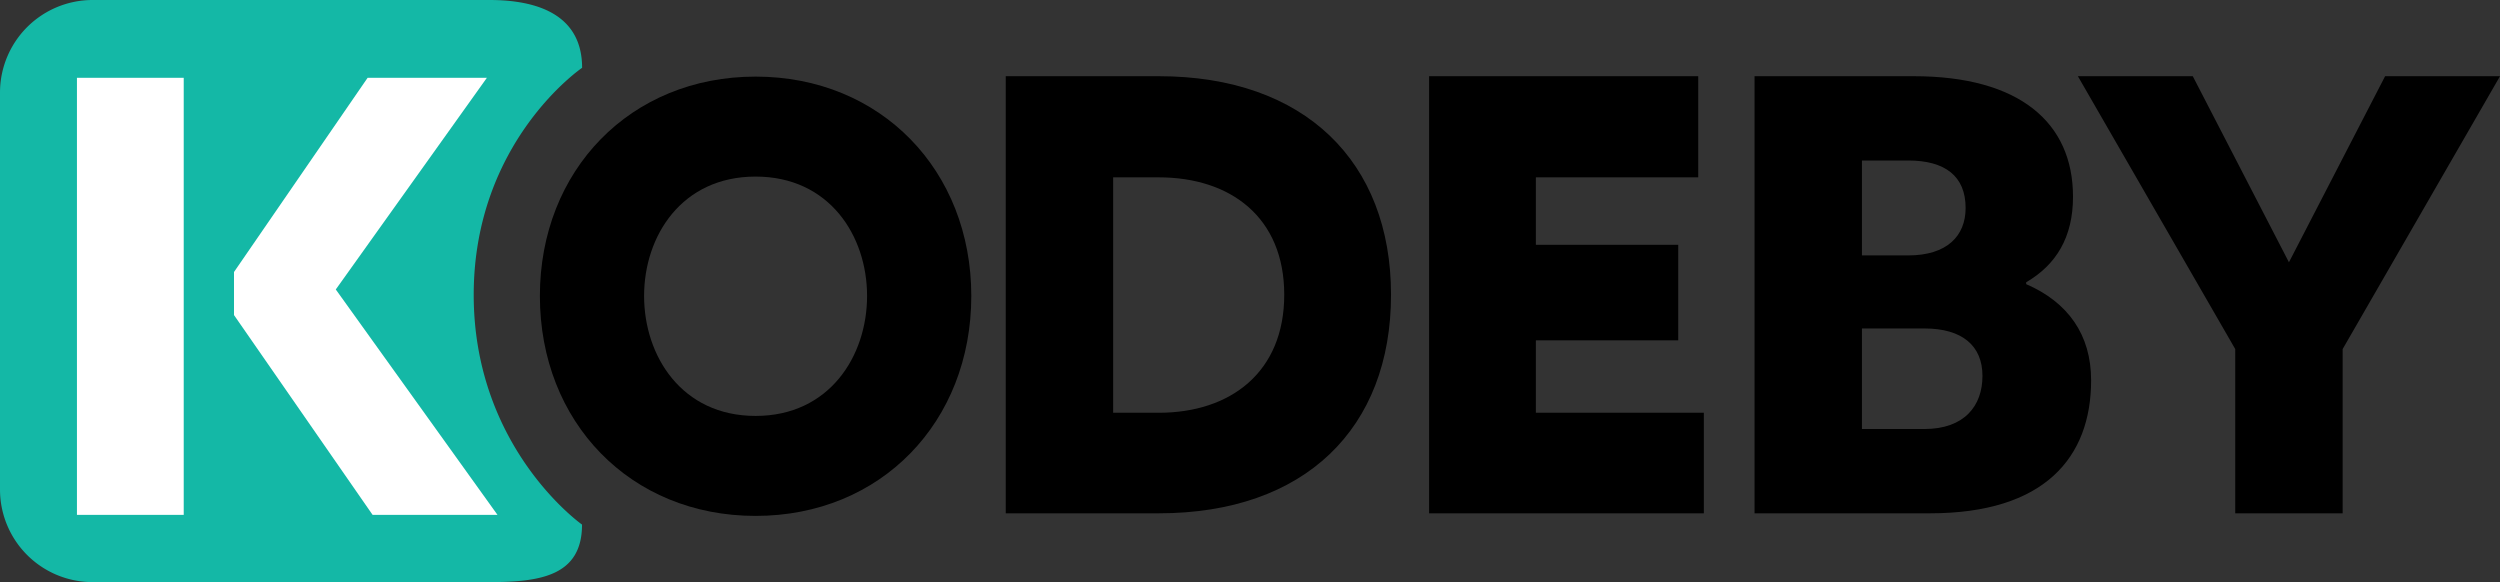
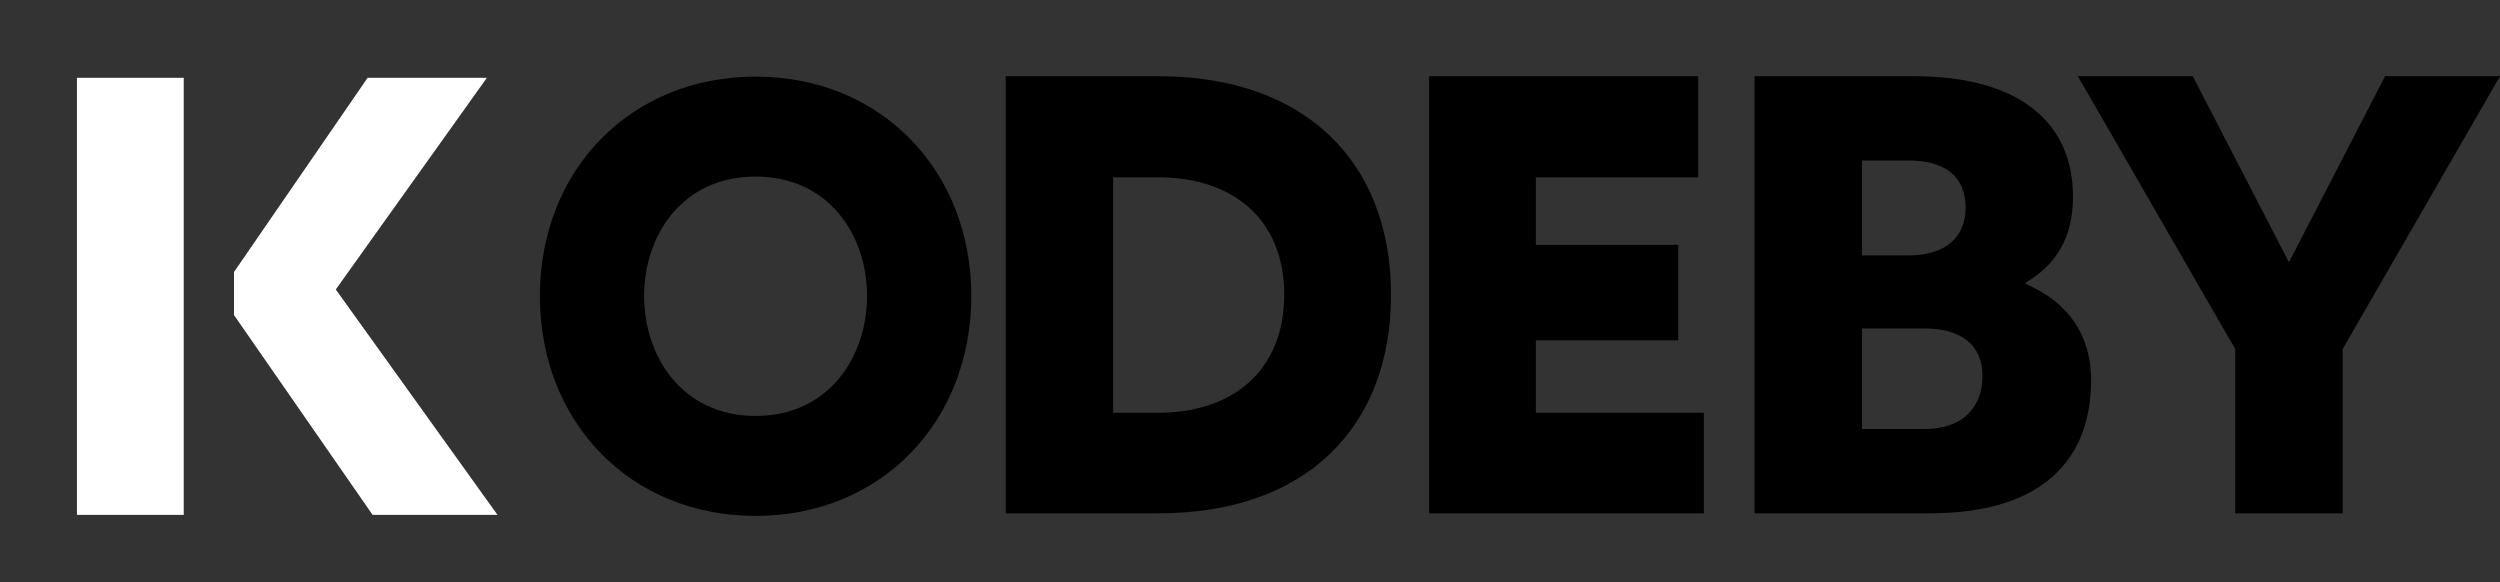
<svg xmlns="http://www.w3.org/2000/svg" width="944.844" height="220" viewBox="0 0 944.844 220">
  <rect x="0" y="0" width="944.844" height="220" fill="#333333" stroke="none" />
  <g id="logo" transform="translate(-484.526 -431)">
-     <path id="Tracé_6" data-name="Tracé 6" d="M35,0H185c19.33,0,35,6.3,35,25.628,0,0-40.969,27.8-40.969,85.813s40.938,86.819,40.938,86.819C219.971,217.589,204.33,220,185,220H35A35,35,0,0,1,0,185V35A35,35,0,0,1,35,0Z" transform="translate(484.526 431)" fill="#14b8a6" />
-     <path id="Tracé_1" data-name="Tracé 1" d="M154.108,0,92.984-85.2l57.112-80H105.02l-50.5,73.4V-75.52L106.908,0Z" transform="translate(518.446 625.6)" fill="#fff" />
+     <path id="Tracé_1" data-name="Tracé 1" d="M154.108,0,92.984-85.2l57.112-80H105.02l-50.5,73.4V-75.52L106.908,0" transform="translate(518.446 625.6)" fill="#fff" />
    <path id="Tracé_2" data-name="Tracé 2" d="M54.516-91.8v-73.4H14.16V0H54.516V-91.8Z" transform="translate(499.446 625.6)" fill="#fff" />
    <path id="Tracé_5" data-name="Tracé 5" d="M89.539-163.048c-47.4,0-81.524,35.495-81.524,82.9,0,47.632,34.121,83.127,81.524,83.127s81.524-35.5,81.524-83.127C171.063-127.553,136.942-163.048,89.539-163.048Zm0,128.24C61.6-34.808,47.4-57.479,47.4-80.15s14.2-45.113,42.136-45.113,42.136,22.442,42.136,45.113S117.477-34.808,89.539-34.808Z" transform="translate(680.554 623)" />
    <path id="Tracé_20" data-name="Tracé 20" d="M71.98-165.2H14.16V0H71.98c55.224,0,87.792-32.1,87.792-82.6C159.772-132.868,127.2-165.2,71.98-165.2Zm0,127.2H54.752v-88.972H71.98c27.14,0,47.436,15.1,47.436,44.368S99.12-38,71.98-38Z" transform="translate(850.474 625)" />
    <path id="Tracé_21" data-name="Tracé 21" d="M54.516-38V-65.372h53.808V-101.48H54.516v-25.488h61.36V-165.2H14.16V0H118V-38Z" transform="translate(1010.474 625)" />
    <path id="Tracé_22" data-name="Tracé 22" d="M116.82-86.612v-.708c11.328-6.608,17.7-16.992,17.7-32.332,0-28.084-20.3-45.548-60.18-45.548H14.16V0H80.476c43.188,0,60.888-21,60.888-50.268C141.364-67.5,132.632-79.768,116.82-86.612Zm-44.6-46.728c13.924,0,21.712,5.9,21.712,17.936,0,10.62-7.08,17.936-21.712,17.936H54.752V-133.34ZM78.352-31.86h-23.6v-38h23.6c14.4,0,21.948,6.608,21.948,17.936S93.456-31.86,78.352-31.86Z" transform="translate(1133.474 625)" />
    <path id="Tracé_23" data-name="Tracé 23" d="M161.9-165.2H118.472L82.128-94.872,45.784-165.2H2.36L61.832-62.068V0h40.592V-62.068Z" transform="translate(1267.474 625)" />
  </g>
</svg>